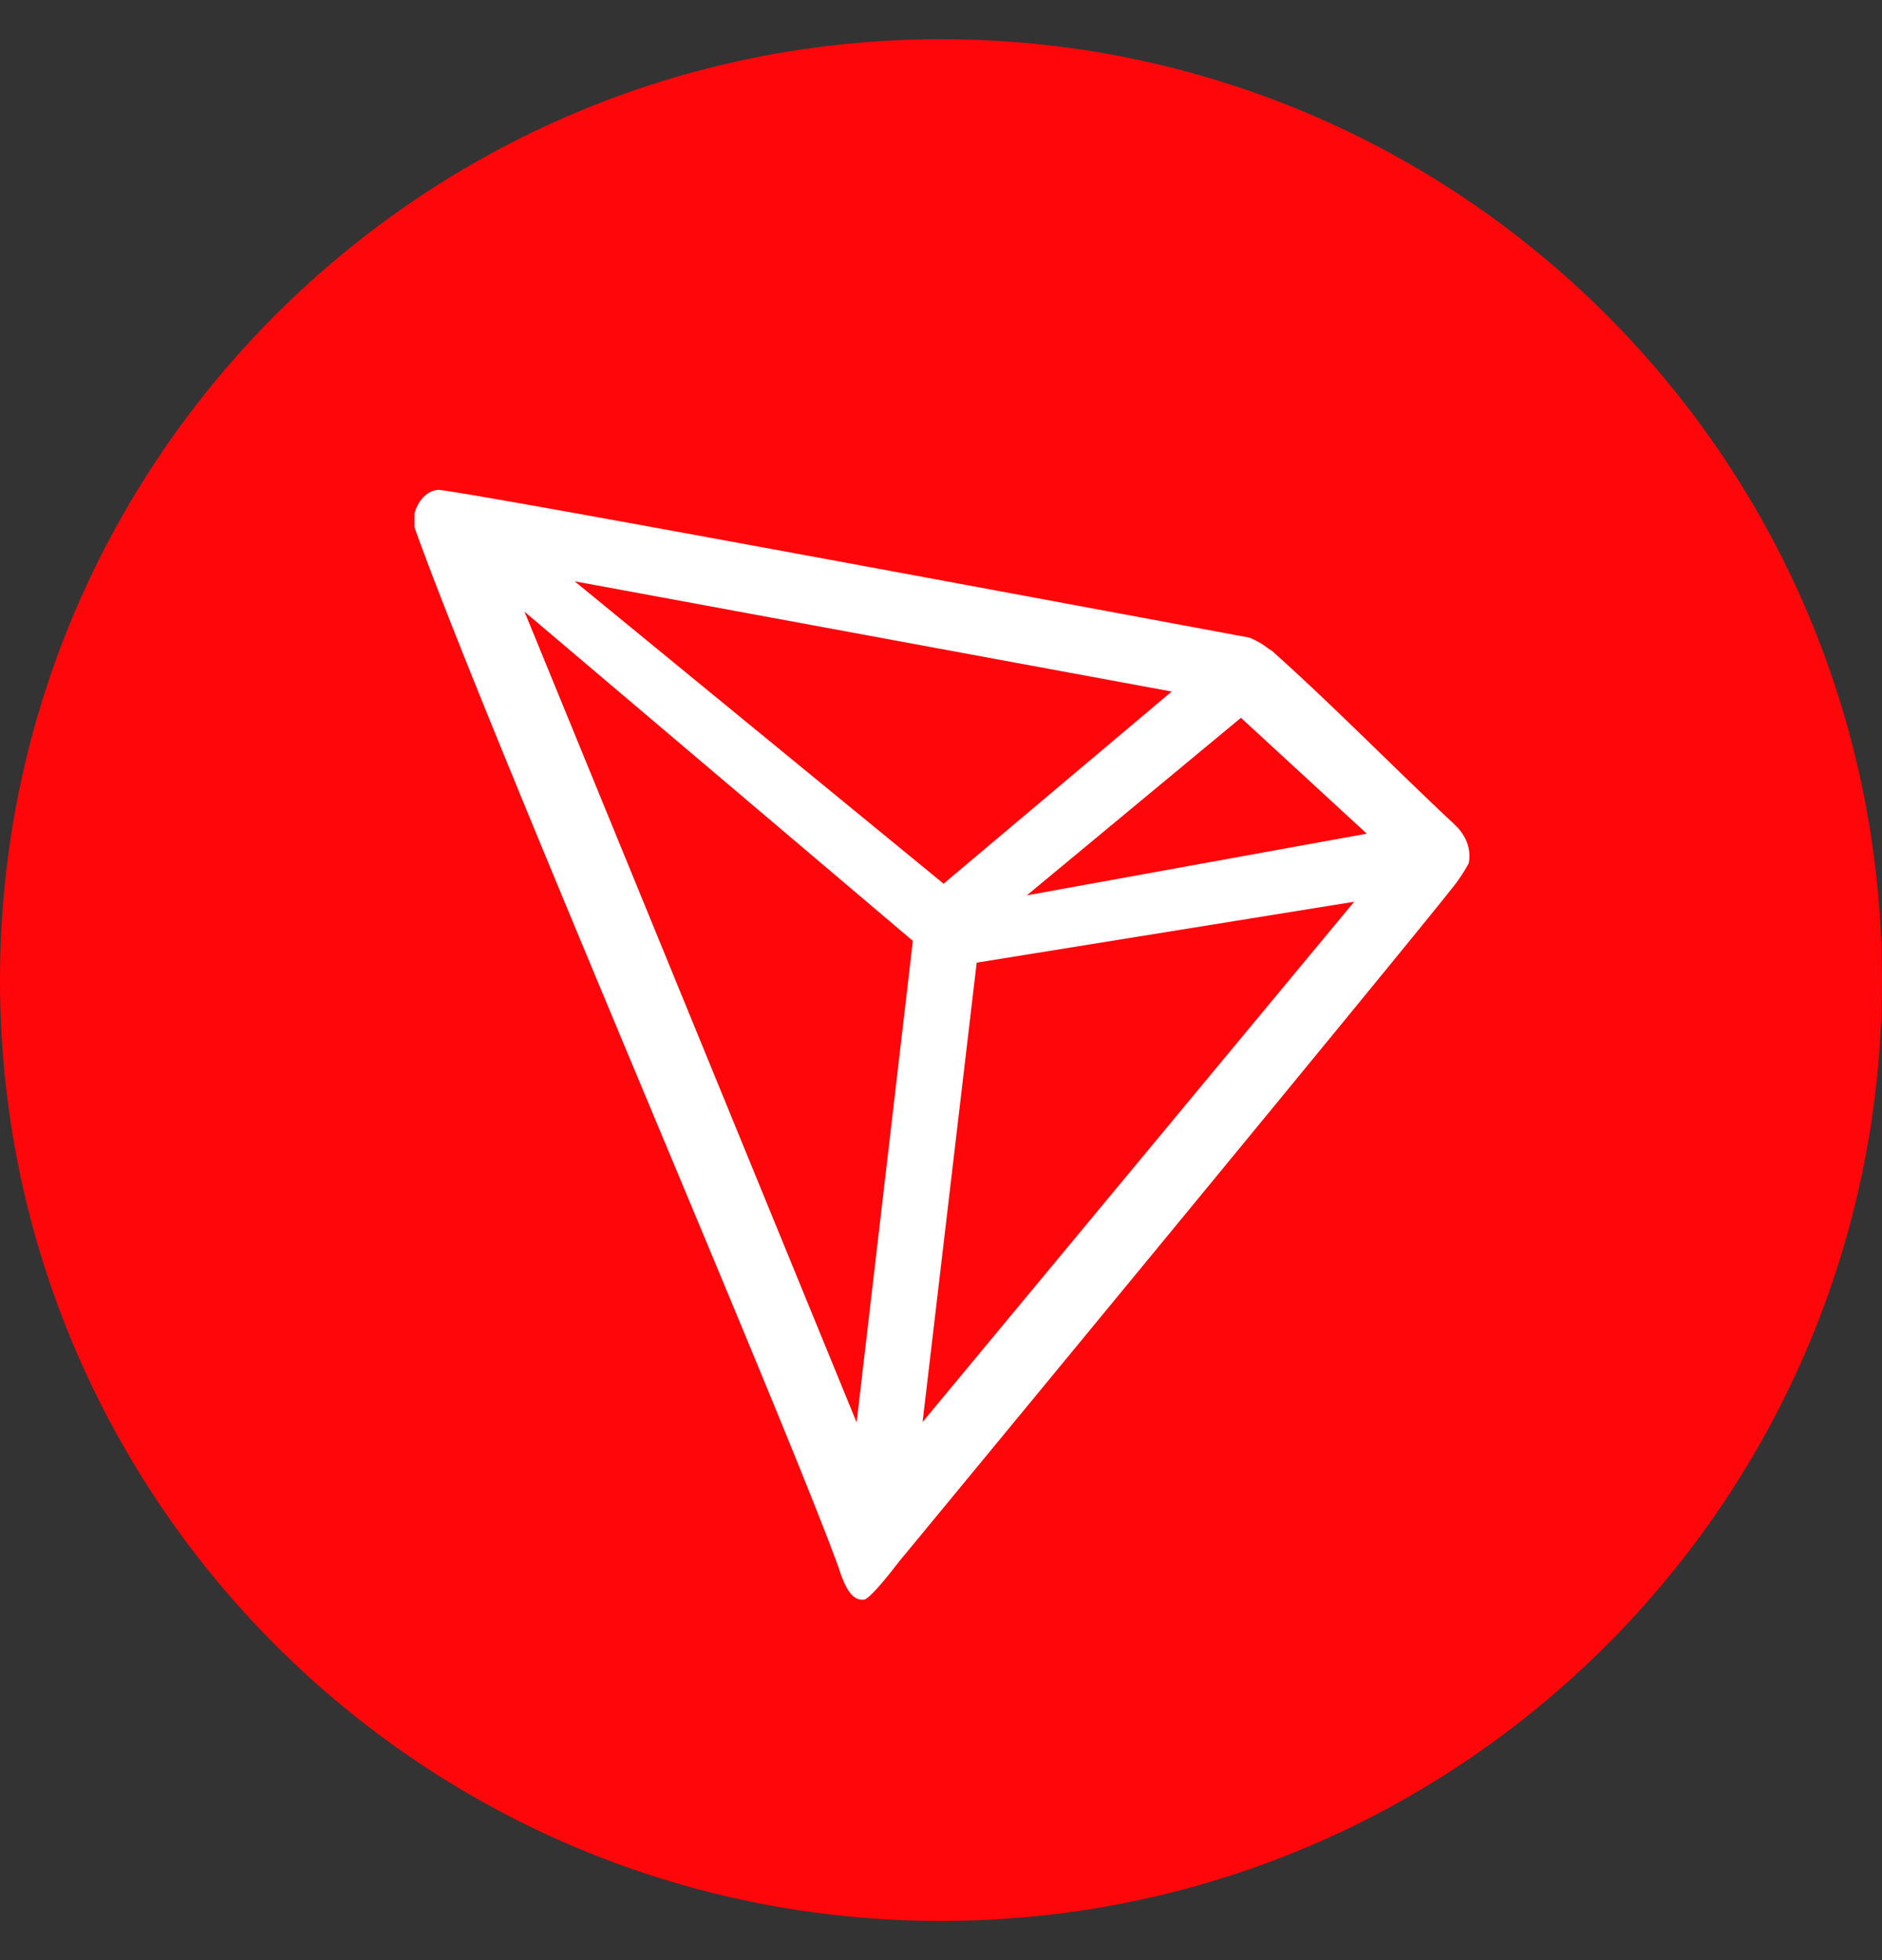
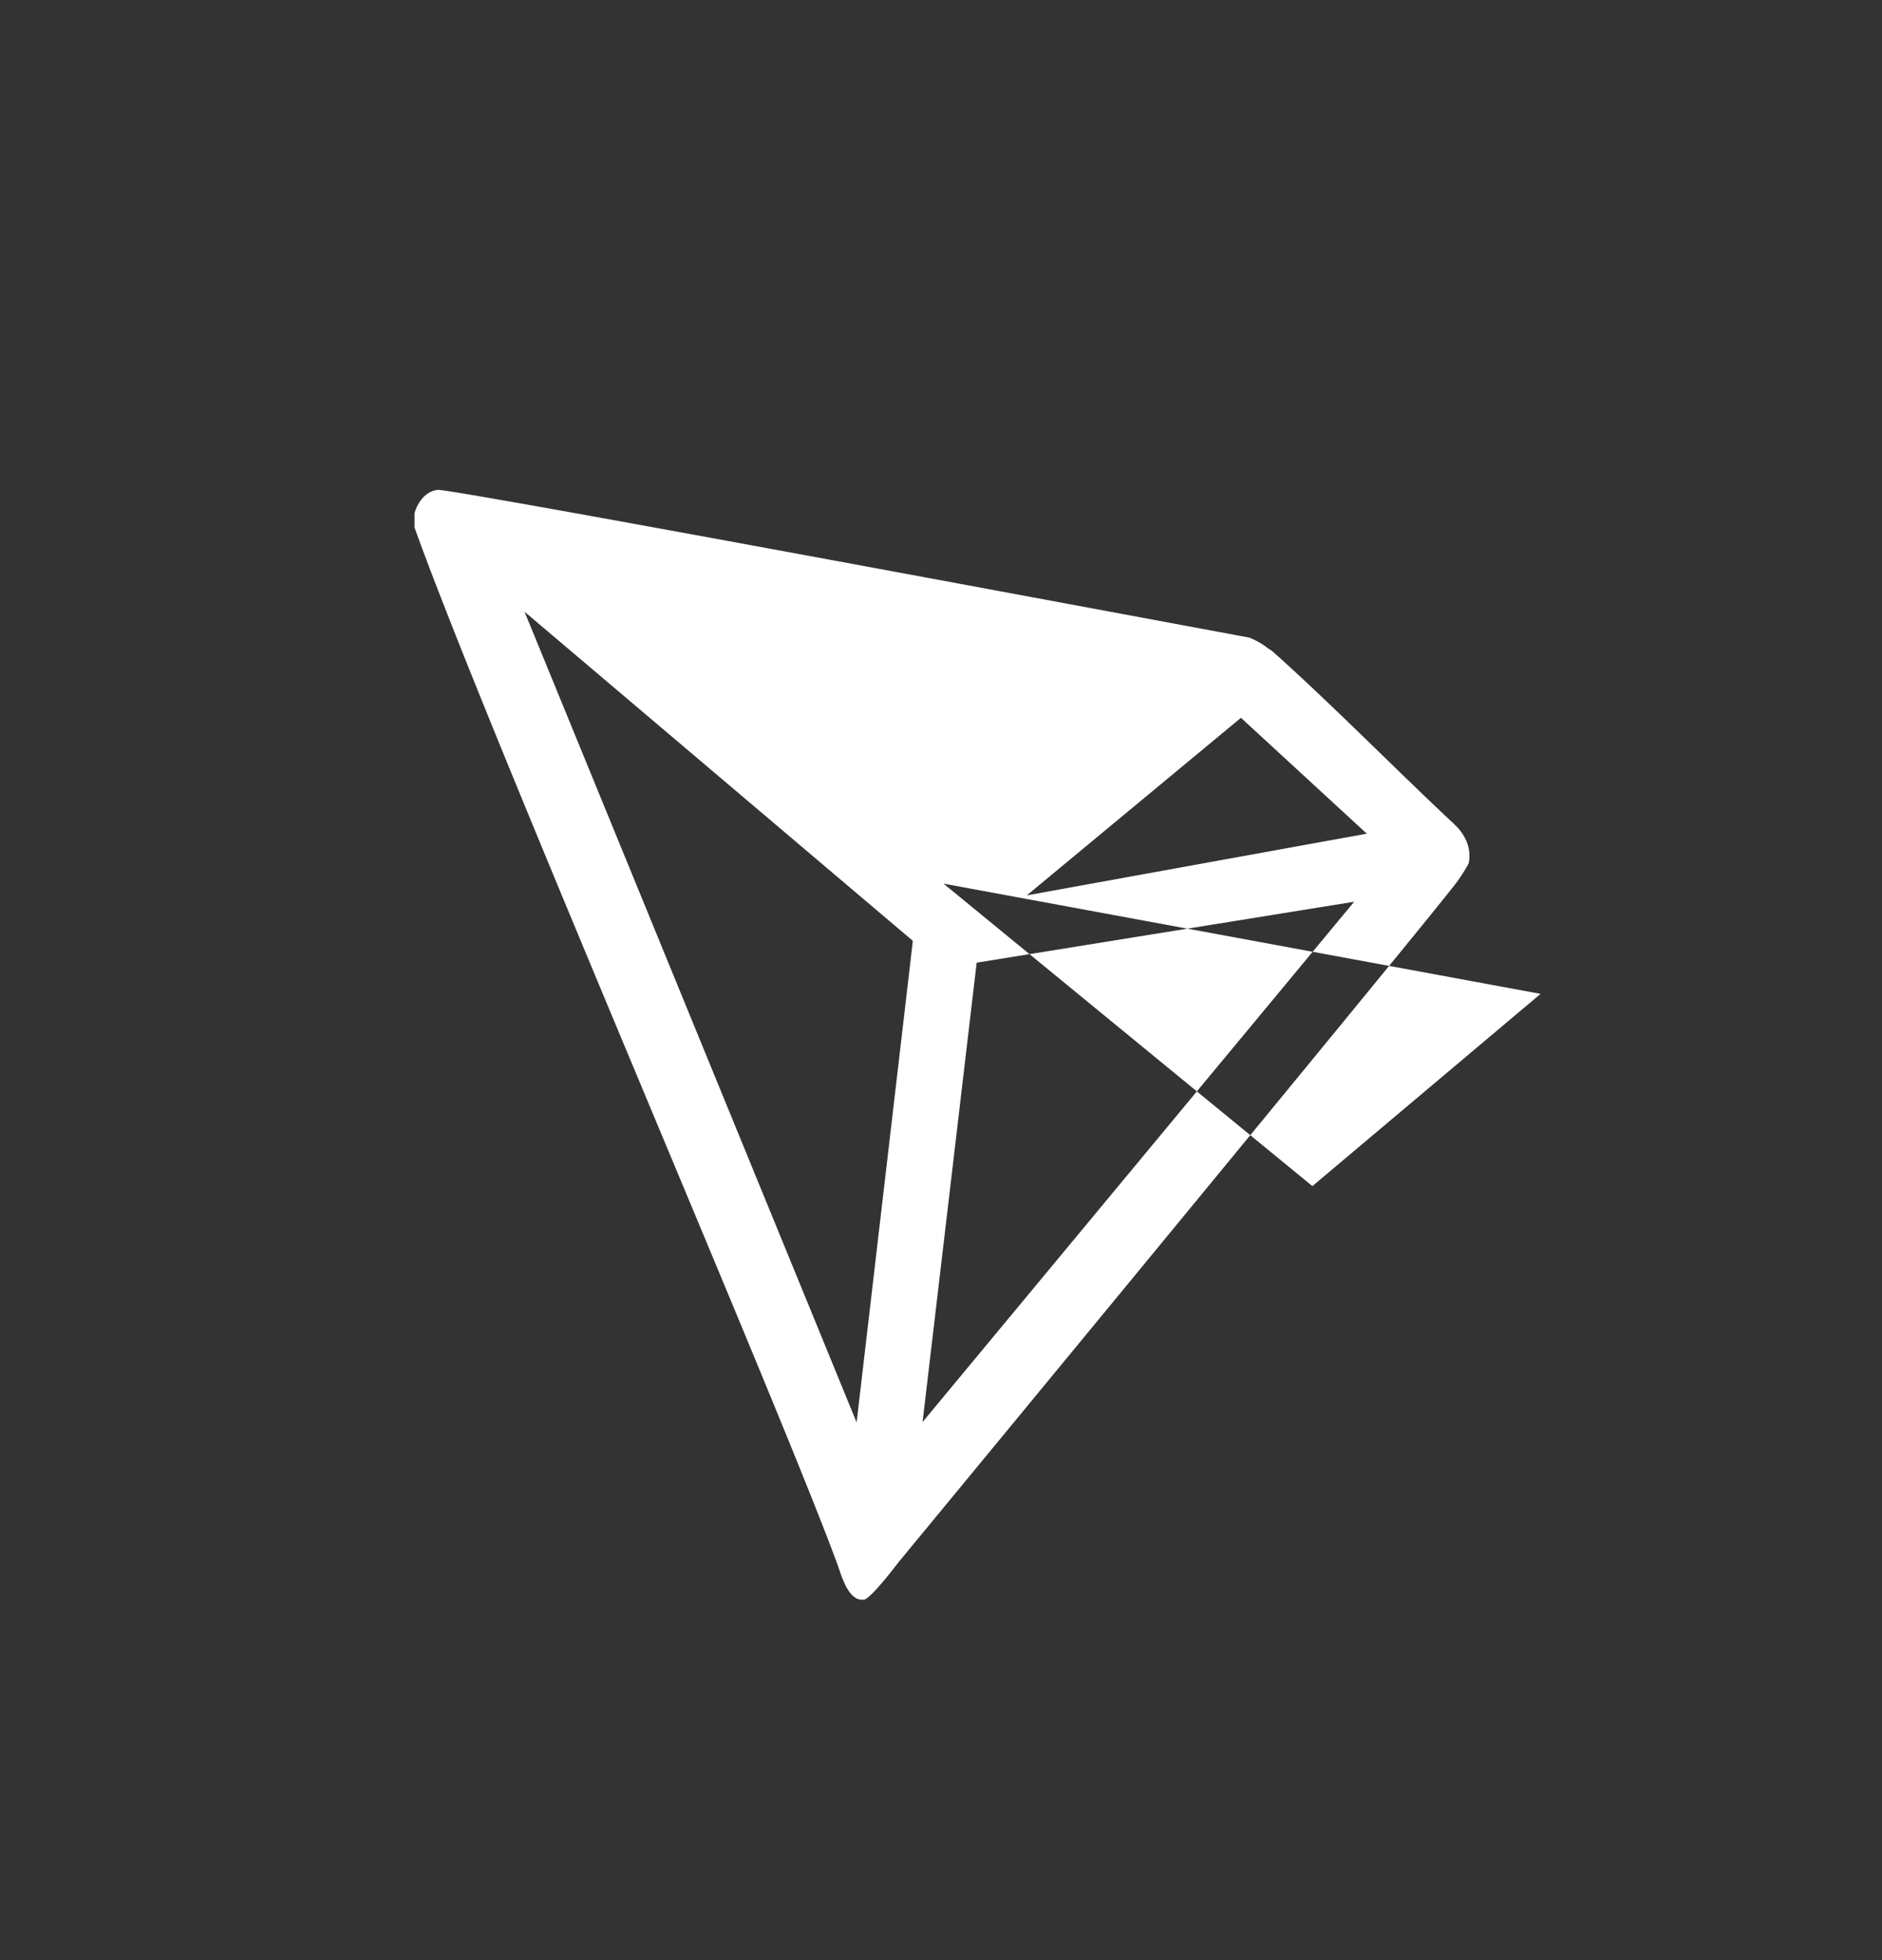
<svg xmlns="http://www.w3.org/2000/svg" width="24" height="25" fill="none">
  <rect width="100%" height="100%" fill="#333333" stroke="none" />
-   <path d="M12 24.5c6.63 0 12-5.374 12-12S18.63.5 12 .5 0 5.874 0 12.5s5.375 12 12 12Z" fill="#FF060A" />
-   <path d="M18.547 10.513c-.662-.614-1.582-1.55-2.327-2.212l-.046-.029a.956.956 0 0 0-.243-.14C14.129 7.798 5.742 6.229 5.58 6.248a.3.3 0 0 0-.128.048l-.042.034a.485.485 0 0 0-.115.187l-.009.029v.182c.943 2.63 4.671 11.237 5.407 13.262.046.14.129.398.285.413h.037c.083 0 .441-.475.441-.475s6.405-7.764 7.053-8.589c.083-.1.156-.211.22-.326a.487.487 0 0 0-.022-.269.61.61 0 0 0-.161-.23Zm-5.453.907 2.731-2.265 1.605 1.478-4.336.787Zm-1.062-.15L7.328 7.414l7.614 1.406-2.91 2.452Zm.423 1.008 4.814-.777-5.504 6.636.69-5.859ZM6.689 7.802 11.641 12l-.717 6.142-4.235-10.34Z" fill="#fff" />
+   <path d="M18.547 10.513c-.662-.614-1.582-1.55-2.327-2.212l-.046-.029a.956.956 0 0 0-.243-.14C14.129 7.798 5.742 6.229 5.58 6.248a.3.3 0 0 0-.128.048l-.042.034a.485.485 0 0 0-.115.187l-.009.029v.182c.943 2.63 4.671 11.237 5.407 13.262.046.14.129.398.285.413h.037c.083 0 .441-.475.441-.475s6.405-7.764 7.053-8.589c.083-.1.156-.211.22-.326a.487.487 0 0 0-.022-.269.61.61 0 0 0-.161-.23Zm-5.453.907 2.731-2.265 1.605 1.478-4.336.787Zm-1.062-.15l7.614 1.406-2.91 2.452Zm.423 1.008 4.814-.777-5.504 6.636.69-5.859ZM6.689 7.802 11.641 12l-.717 6.142-4.235-10.34Z" fill="#fff" />
</svg>